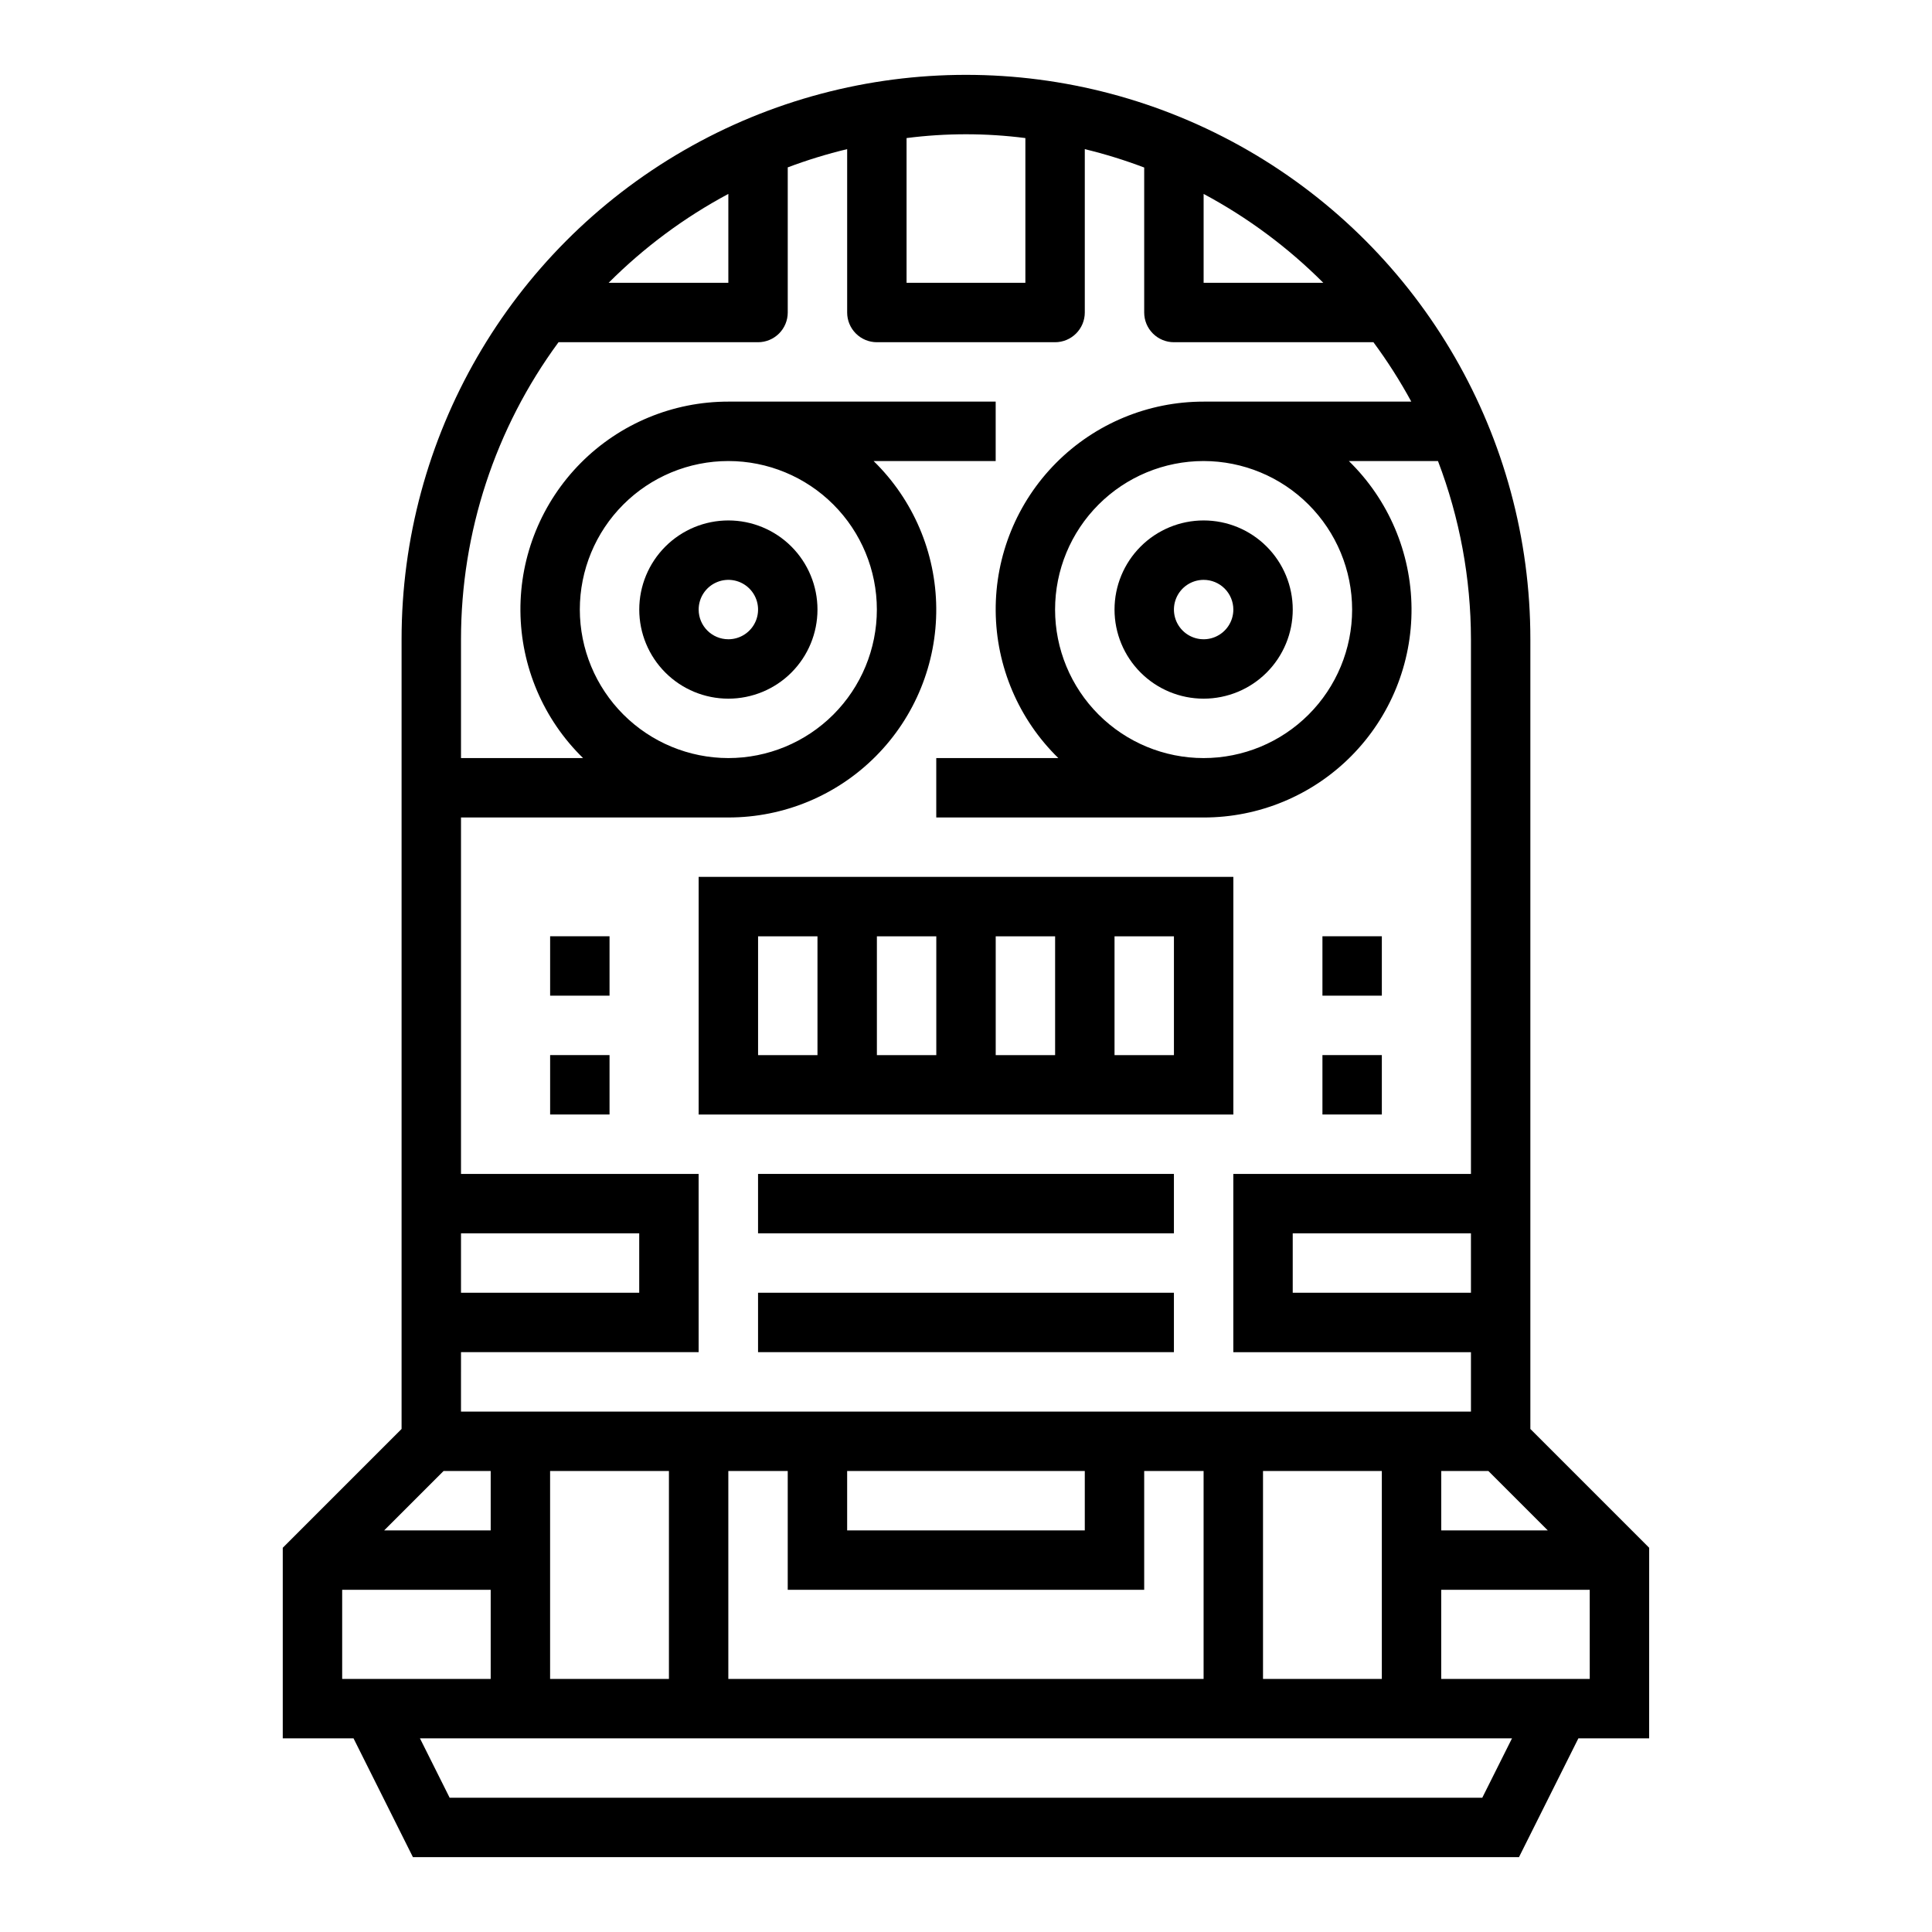
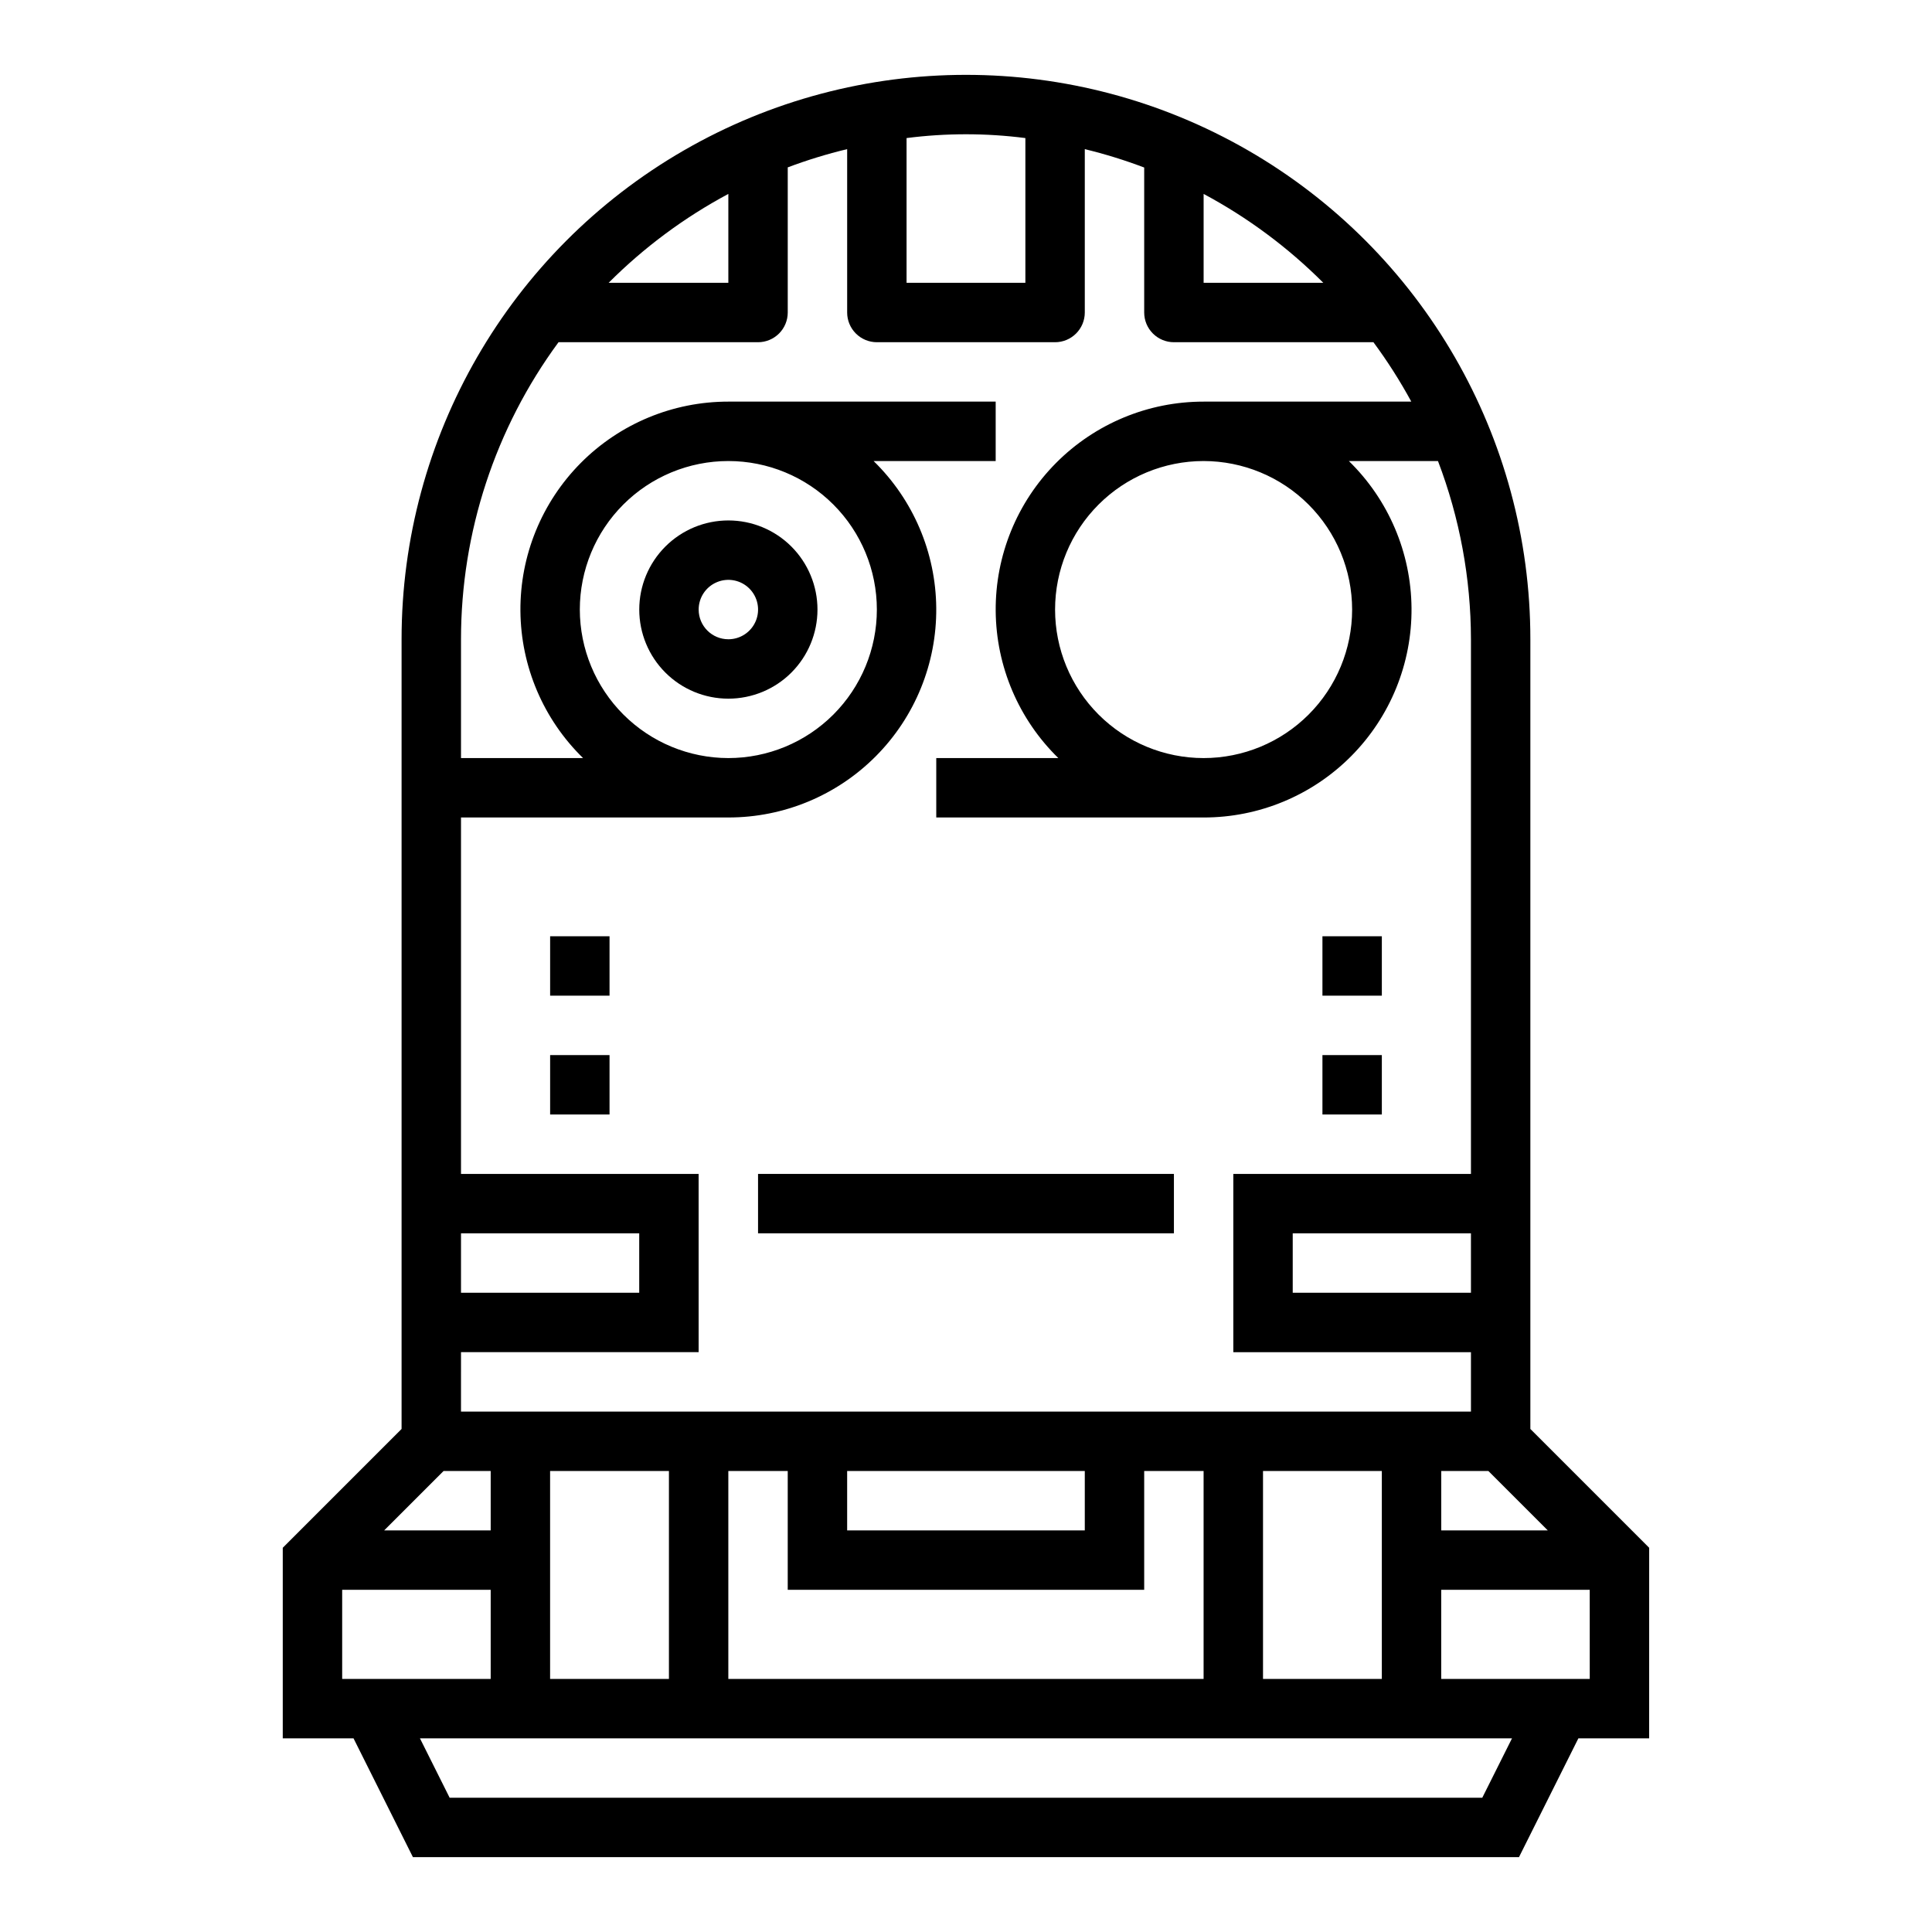
<svg xmlns="http://www.w3.org/2000/svg" fill="#000000" width="800px" height="800px" version="1.1" viewBox="144 144 512 512">
  <g>
    <path d="m581.05 554.18-31.488-31.488v-209.29c0-53.438-28.508-102.81-74.785-129.53-46.273-26.715-103.29-26.715-149.57 0-46.277 26.719-74.785 76.094-74.785 129.53v209.29l-31.488 31.488v50.492h18.75l15.742 31.488h293.12l15.742-31.488h18.754zm-26.875-4.613h-28.23v-15.742h12.484zm-20.355-62.977h-47.234v-15.742h47.23zm-70.848-291.2c11.672 6.246 22.359 14.18 31.715 23.551h-31.715zm-78.723-14.801c10.453-1.344 21.035-1.344 31.488 0v38.352h-31.488zm-47.23 14.801v23.551h-31.719c9.355-9.371 20.043-17.305 31.719-23.551zm-70.848 275.46h47.23v15.742h-47.23zm0 31.488h62.977l-0.004-47.234h-62.973v-94.465h70.848c14.684 0.016 28.766-5.84 39.113-16.262 10.348-10.422 16.102-24.547 15.984-39.23-0.113-14.684-6.094-28.715-16.605-38.969h32.355v-15.746h-70.848c-14.688-0.012-28.77 5.844-39.117 16.266-10.344 10.422-16.102 24.543-15.984 39.227 0.117 14.688 6.094 28.719 16.605 38.973h-32.352v-31.488c0.004-28.324 9.059-55.906 25.844-78.719h52.875c2.086 0 4.09-0.832 5.566-2.309 1.477-1.477 2.305-3.477 2.305-5.566v-38.461c5.144-1.938 10.402-3.551 15.746-4.832v43.293c0 2.09 0.828 4.09 2.305 5.566 1.477 1.477 3.477 2.309 5.566 2.309h47.23c2.09 0 4.09-0.832 5.566-2.309 1.477-1.477 2.309-3.477 2.309-5.566v-43.293c5.344 1.293 10.602 2.922 15.742 4.871v38.422c0 2.09 0.828 4.09 2.305 5.566 1.477 1.477 3.481 2.309 5.566 2.309h52.879c3.707 5.008 7.059 10.27 10.035 15.742h-55.039c-14.688-0.012-28.77 5.844-39.117 16.266-10.348 10.422-16.102 24.543-15.984 39.227 0.117 14.688 6.094 28.719 16.605 38.973h-32.355v15.742h70.852c14.684 0.016 28.766-5.84 39.113-16.262s16.102-24.547 15.984-39.23c-0.117-14.684-6.094-28.715-16.605-38.969h23.617c5.754 15.082 8.715 31.086 8.738 47.23v141.7h-62.977v47.23h62.977v15.742l-267.65 0.004zm31.488-196.8c0-10.441 4.144-20.453 11.527-27.832 7.379-7.383 17.391-11.527 27.832-11.527 10.438 0 20.449 4.144 27.832 11.527 7.379 7.379 11.527 17.391 11.527 27.832 0 10.438-4.148 20.449-11.527 27.832-7.383 7.379-17.395 11.527-27.832 11.527-10.438-0.012-20.441-4.164-27.82-11.543-7.379-7.379-11.527-17.383-11.539-27.816zm204.67 0c0 10.438-4.148 20.449-11.531 27.832-7.379 7.379-17.391 11.527-27.828 11.527-10.441 0-20.453-4.148-27.832-11.527-7.383-7.383-11.531-17.395-11.531-27.832 0-10.441 4.148-20.453 11.531-27.832 7.379-7.383 17.391-11.527 27.832-11.527 10.434 0.012 20.438 4.16 27.816 11.539 7.379 7.379 11.531 17.383 11.543 27.82zm7.871 228.29v55.105l-31.488-0.004v-55.102zm-62.977 31.488v-31.488h15.742v55.105l-125.95-0.004v-55.102h15.742v31.488zm-78.719-15.746v-15.742h62.977v15.742zm-47.23-15.742v55.105l-31.492-0.004v-55.102zm-59.719 0h12.484v15.742h-28.23zm-26.875 55.102v-23.613h39.359v23.617zm302.14 31.488h-273.66l-7.871-15.742h289.41zm28.48-31.488h-39.363v-23.613h39.359z" />
    <path d="m360.64 305.54c0-6.266-2.488-12.27-6.914-16.699-4.43-4.43-10.438-6.918-16.699-6.918-6.266 0-12.27 2.488-16.699 6.918-4.43 4.43-6.918 10.434-6.918 16.699 0 6.262 2.488 12.27 6.918 16.699 4.43 4.43 10.434 6.914 16.699 6.914 6.262 0 12.27-2.484 16.699-6.914 4.426-4.43 6.914-10.438 6.914-16.699zm-31.488 0c0-3.184 1.918-6.055 4.863-7.273 2.941-1.219 6.324-0.547 8.578 1.707 2.25 2.25 2.922 5.637 1.707 8.578-1.219 2.941-4.09 4.859-7.273 4.859-4.348 0-7.875-3.523-7.875-7.871z" />
-     <path d="m439.36 305.54c0 6.262 2.488 12.27 6.918 16.699 4.426 4.43 10.434 6.914 16.699 6.914 6.262 0 12.27-2.484 16.695-6.914 4.43-4.43 6.918-10.438 6.918-16.699 0-6.266-2.488-12.27-6.918-16.699-4.426-4.43-10.434-6.918-16.695-6.918-6.266 0-12.273 2.488-16.699 6.918-4.43 4.43-6.918 10.434-6.918 16.699zm31.488 0c0 3.184-1.918 6.055-4.859 7.273-2.941 1.219-6.328 0.543-8.578-1.707-2.254-2.254-2.926-5.637-1.707-8.578 1.219-2.941 4.086-4.859 7.273-4.859 2.086 0 4.09 0.828 5.566 2.305 1.473 1.477 2.305 3.477 2.305 5.566z" />
-     <path d="m470.85 439.36v-62.977h-141.7v62.977zm-31.488-47.23h15.742v31.488l-15.742-0.004zm-31.488 0h15.742v31.488l-15.742-0.004zm-31.488 0h15.742v31.488l-15.742-0.004zm-31.488 0h15.742v31.488l-15.742-0.004z" />
    <path d="m344.89 455.1h110.21v15.742h-110.21z" />
-     <path d="m344.89 486.59h110.21v15.742h-110.21z" />
    <path d="m494.46 423.61h15.742v15.742h-15.742z" />
    <path d="m494.46 392.12h15.742v15.742h-15.742z" />
    <path d="m289.79 423.61h15.742v15.742h-15.742z" />
    <path d="m289.79 392.12h15.742v15.742h-15.742z" />
  </g>
</svg>